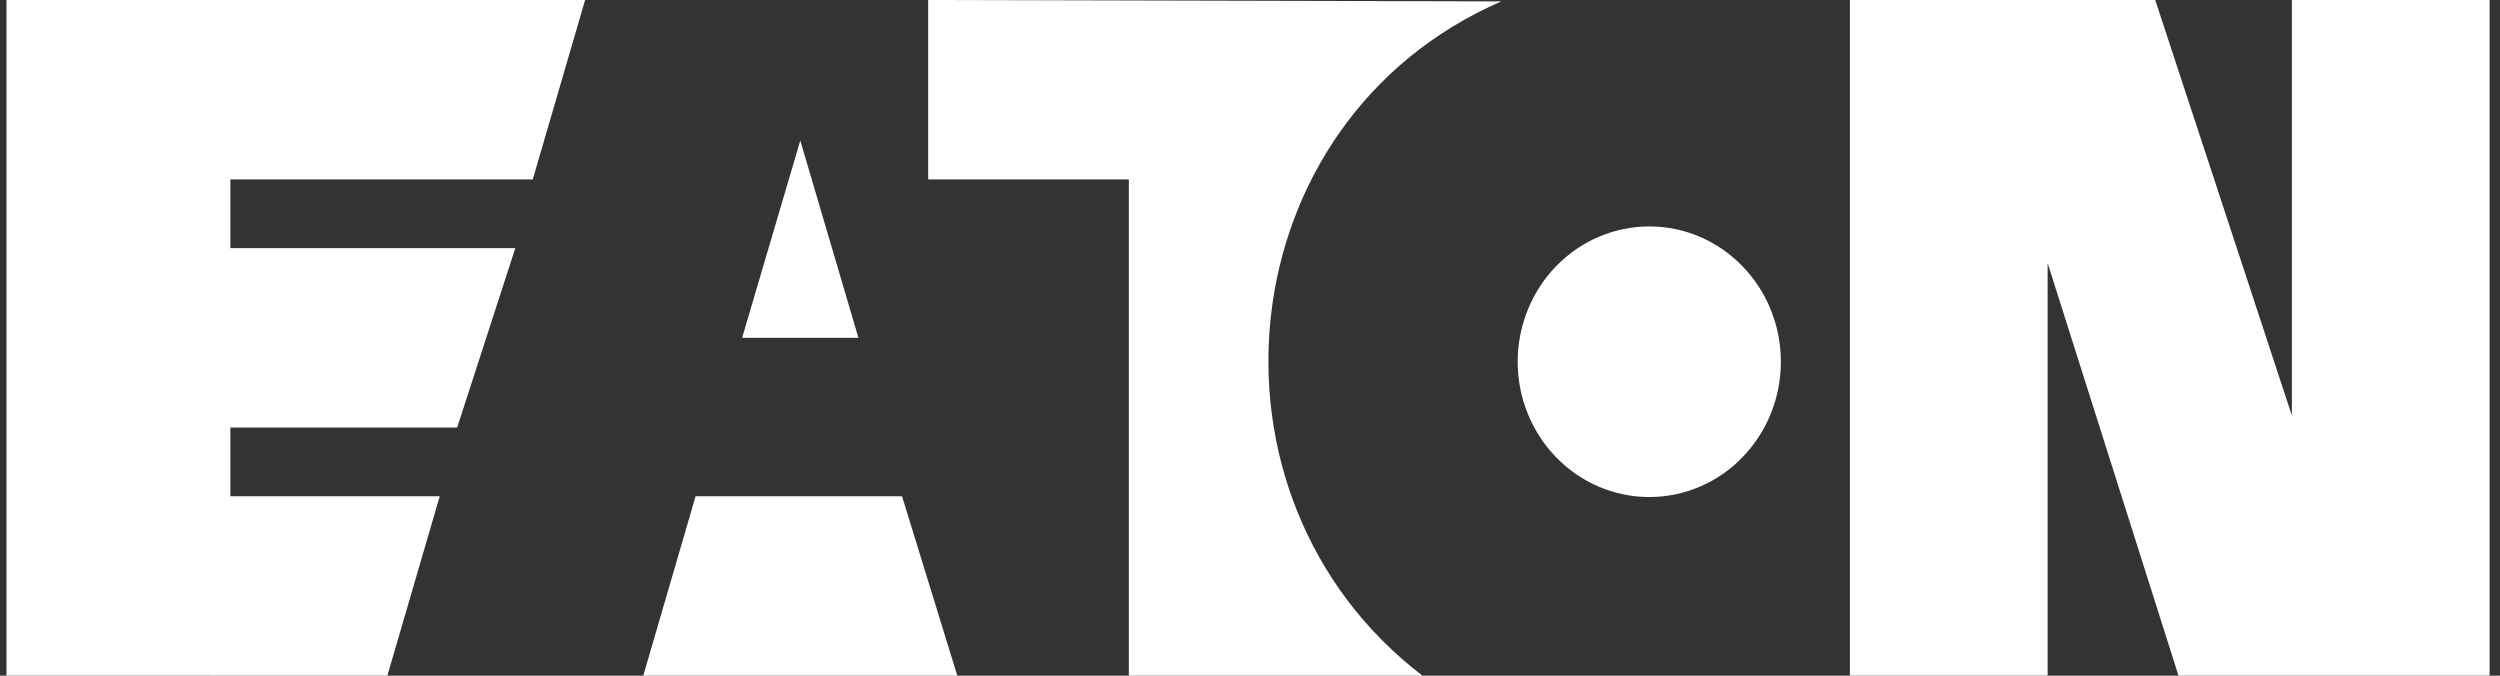
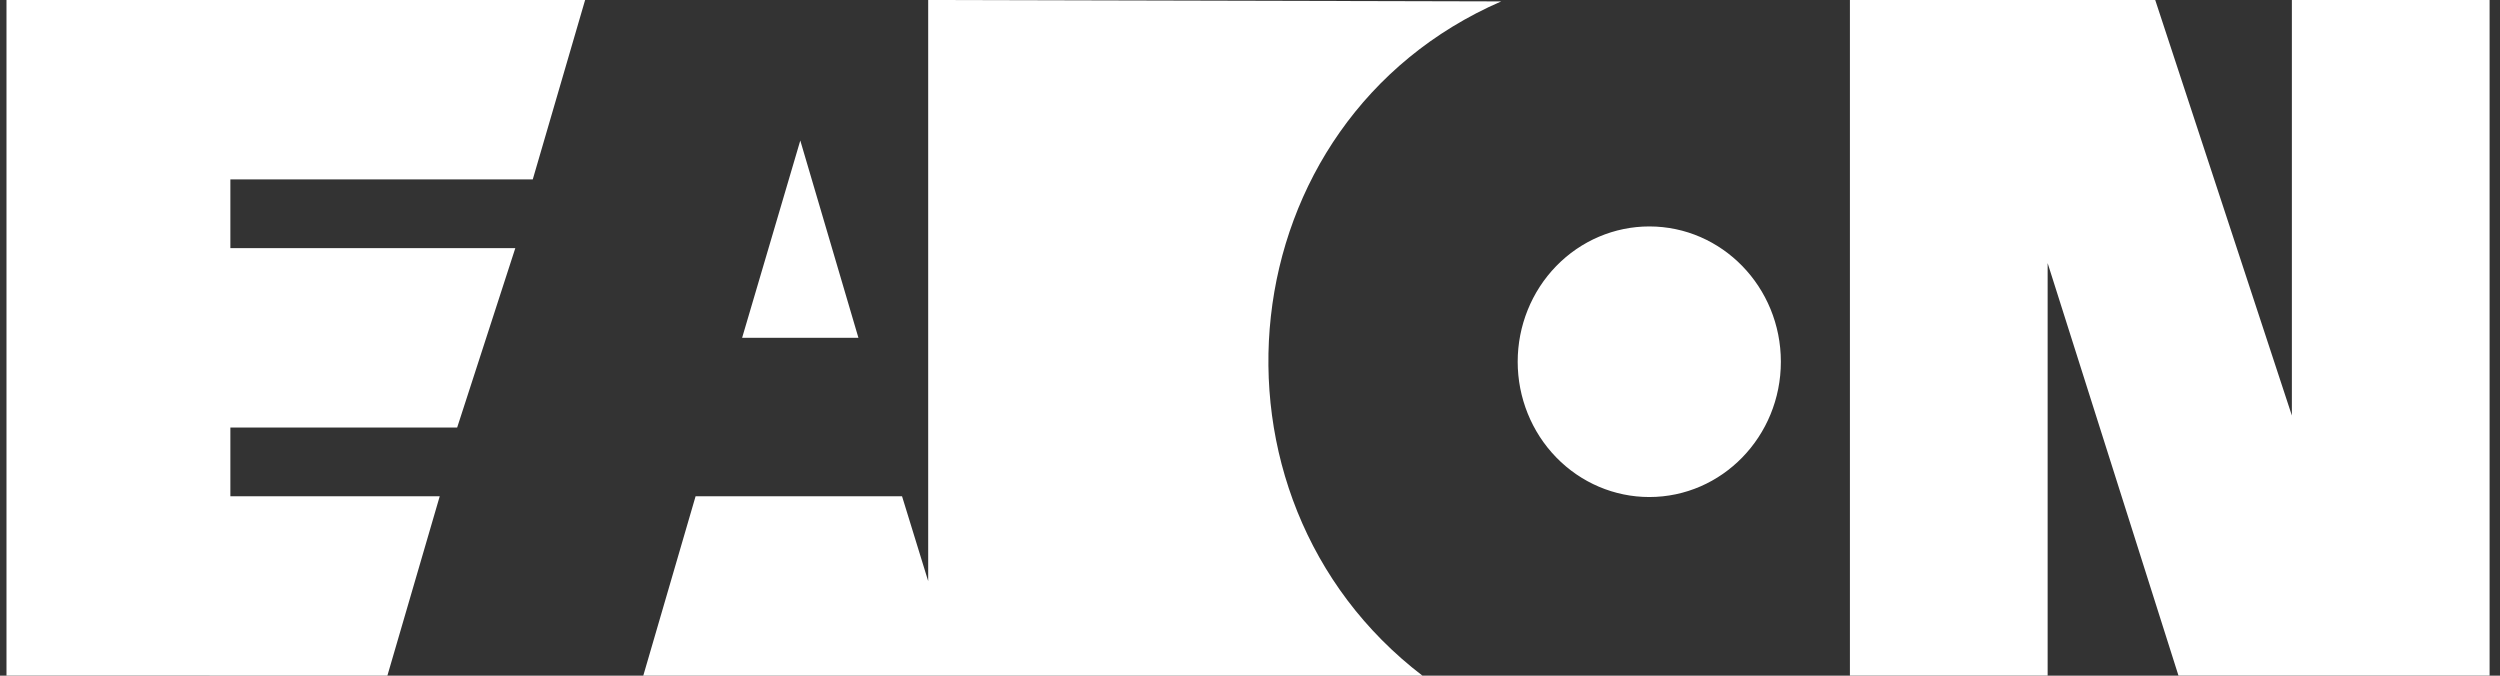
<svg xmlns="http://www.w3.org/2000/svg" width="148" height="40" viewBox="0 0 148 40" fill="none">
  <rect x="0" y="0" width="148" height="40" fill="#333333" stroke="none" />
-   <path d="M97.638 29.424C95.572 29.424 93.59 28.58 92.129 27.078C90.668 25.576 89.847 23.539 89.847 21.415C89.847 19.29 90.668 17.253 92.129 15.751C93.59 14.249 95.572 13.405 97.638 13.405C101.94 13.405 105.427 16.991 105.427 21.415C105.427 25.838 101.94 29.424 97.638 29.424ZM88.873 0.083C72.571 7.172 70.363 29.407 84.21 40H66.827V10.619H54.949V0L88.873 0.083ZM0.384 39.997V0H34.639L31.54 10.619H13.638V14.69H30.506L27.064 25.309H13.638V29.379H26.032L22.933 39.998L0.384 39.997ZM43.933 19.999L47.377 8.319L50.819 19.999H43.933ZM41.179 29.379H53.401L56.672 39.998H38.082L41.179 29.379ZM109.515 39.997V0H127.589L135.679 24.6V0H147.384V39.997H128.966L121.22 15.575V39.997H109.515Z" fill="white" />
+   <path d="M97.638 29.424C95.572 29.424 93.59 28.58 92.129 27.078C90.668 25.576 89.847 23.539 89.847 21.415C89.847 19.29 90.668 17.253 92.129 15.751C93.59 14.249 95.572 13.405 97.638 13.405C101.94 13.405 105.427 16.991 105.427 21.415C105.427 25.838 101.94 29.424 97.638 29.424ZM88.873 0.083C72.571 7.172 70.363 29.407 84.21 40H66.827H54.949V0L88.873 0.083ZM0.384 39.997V0H34.639L31.54 10.619H13.638V14.69H30.506L27.064 25.309H13.638V29.379H26.032L22.933 39.998L0.384 39.997ZM43.933 19.999L47.377 8.319L50.819 19.999H43.933ZM41.179 29.379H53.401L56.672 39.998H38.082L41.179 29.379ZM109.515 39.997V0H127.589L135.679 24.6V0H147.384V39.997H128.966L121.22 15.575V39.997H109.515Z" fill="white" />
</svg>